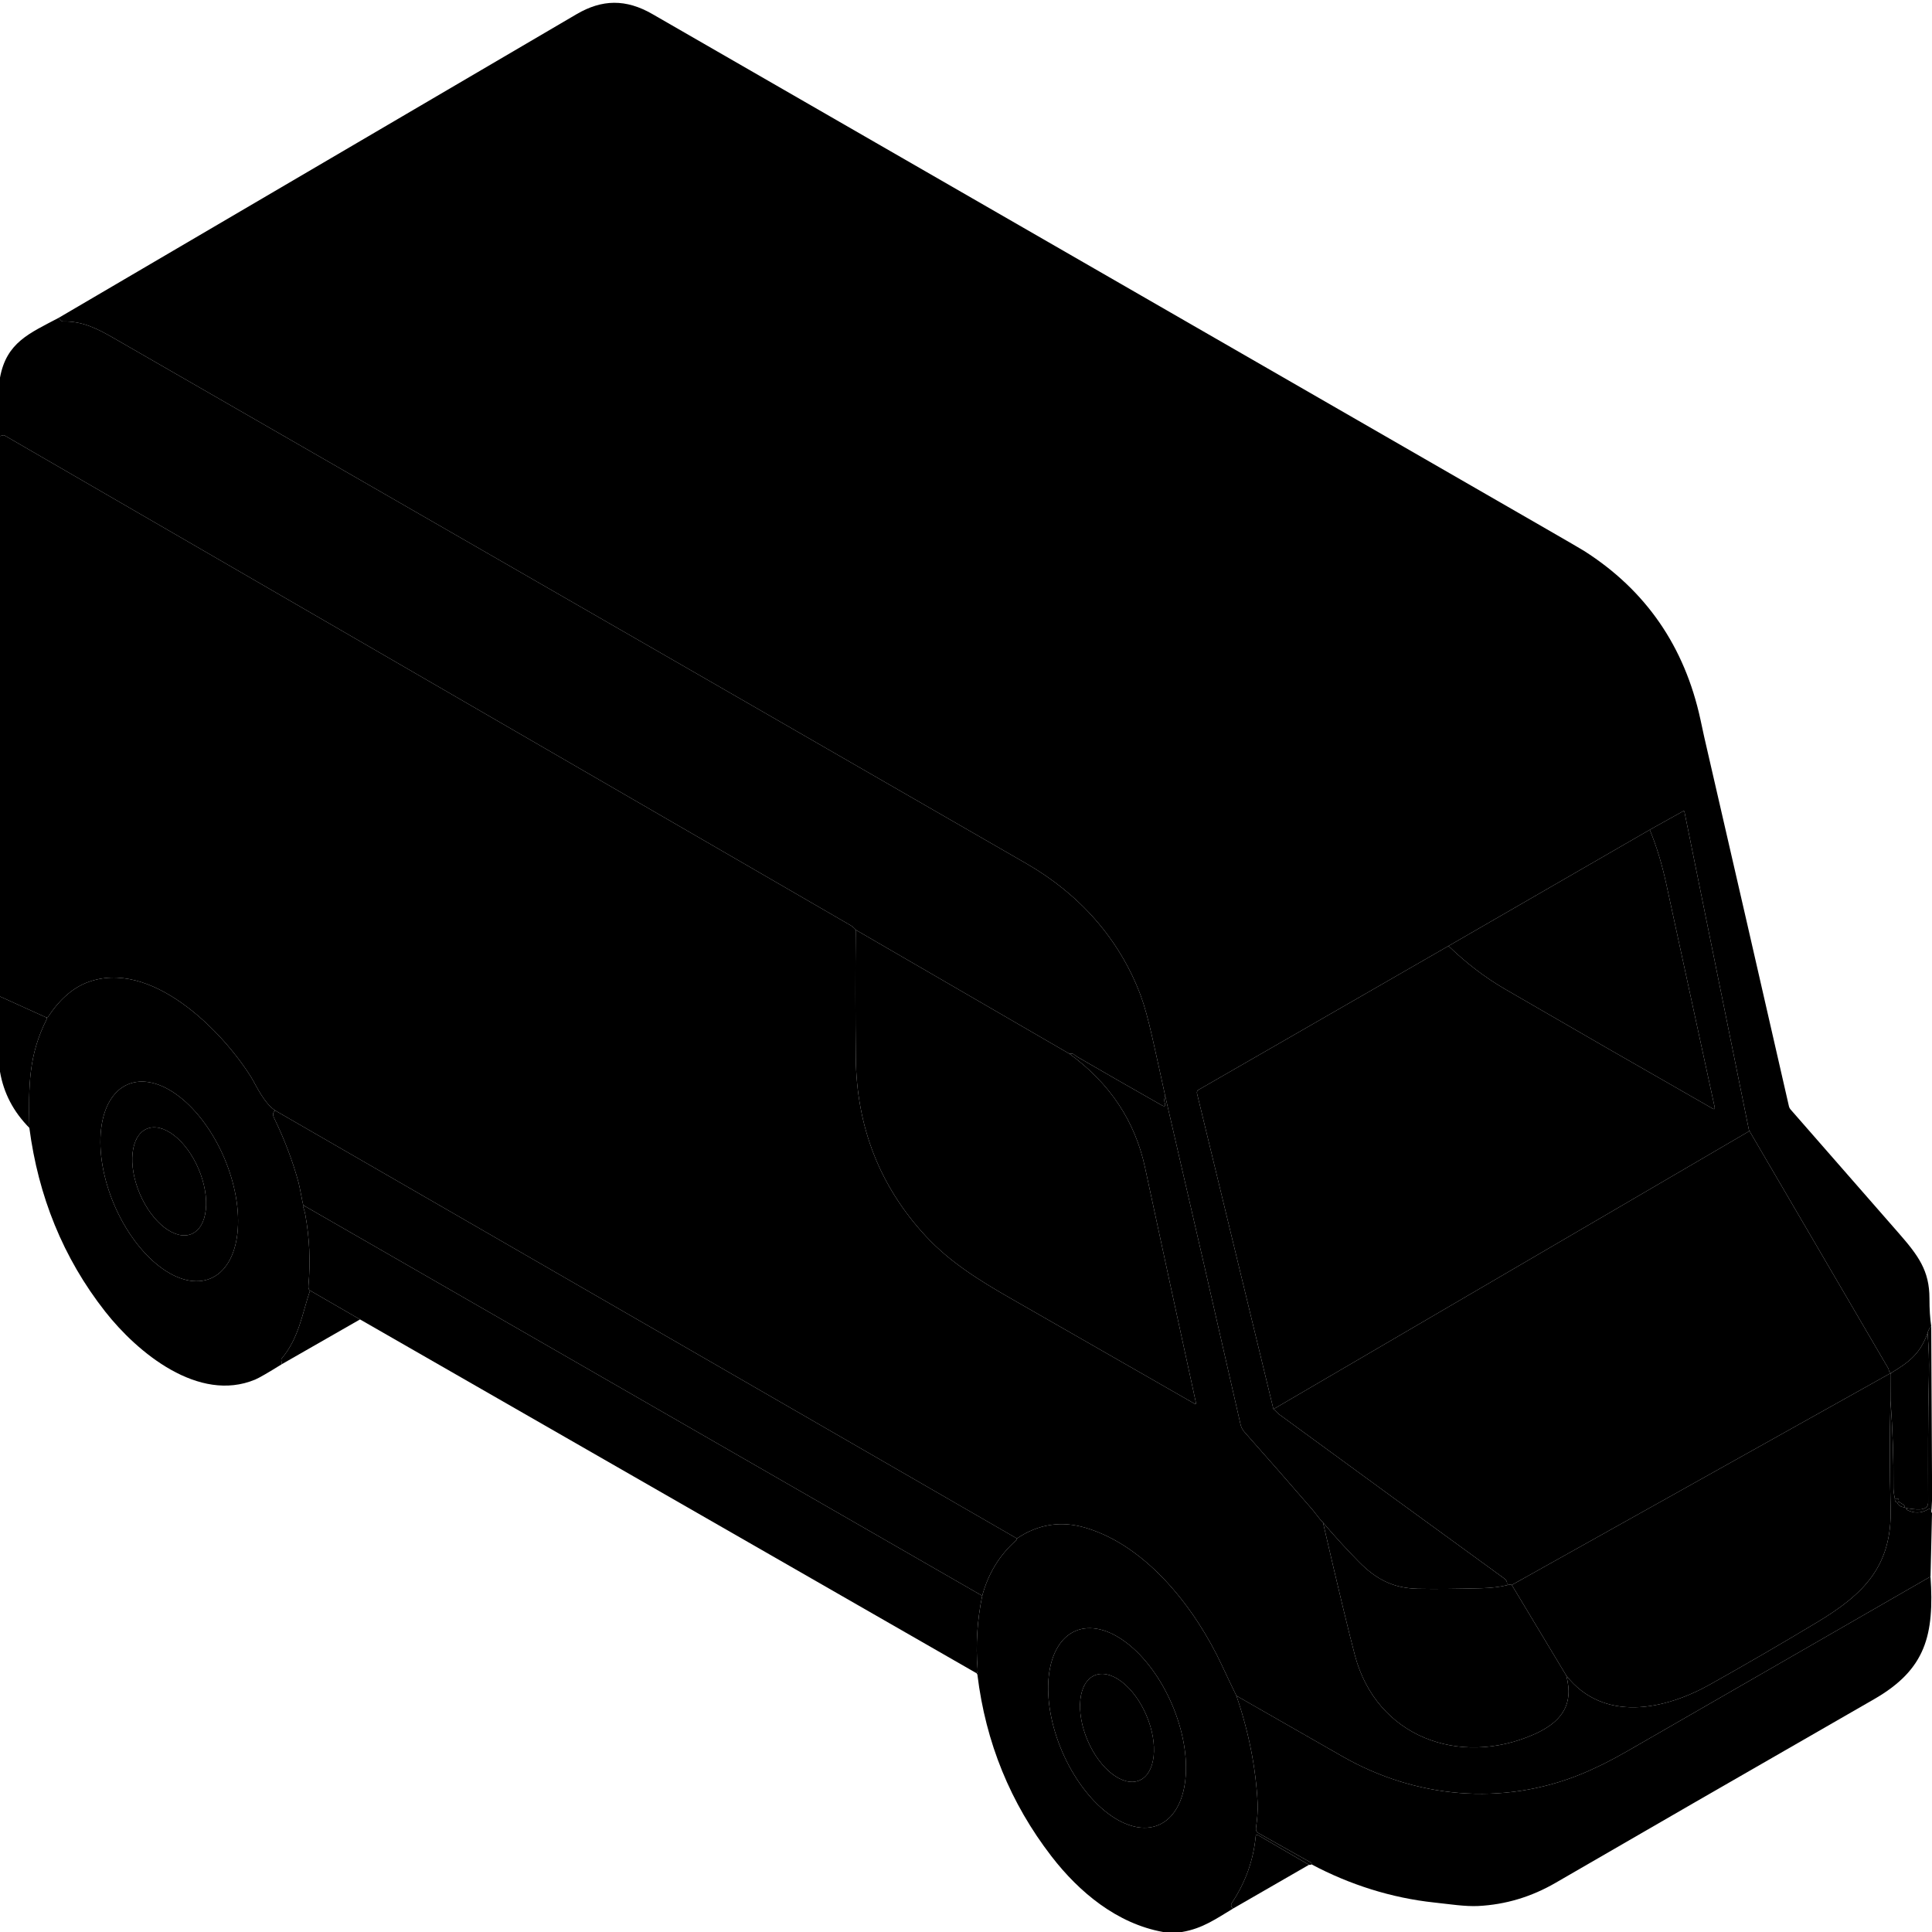
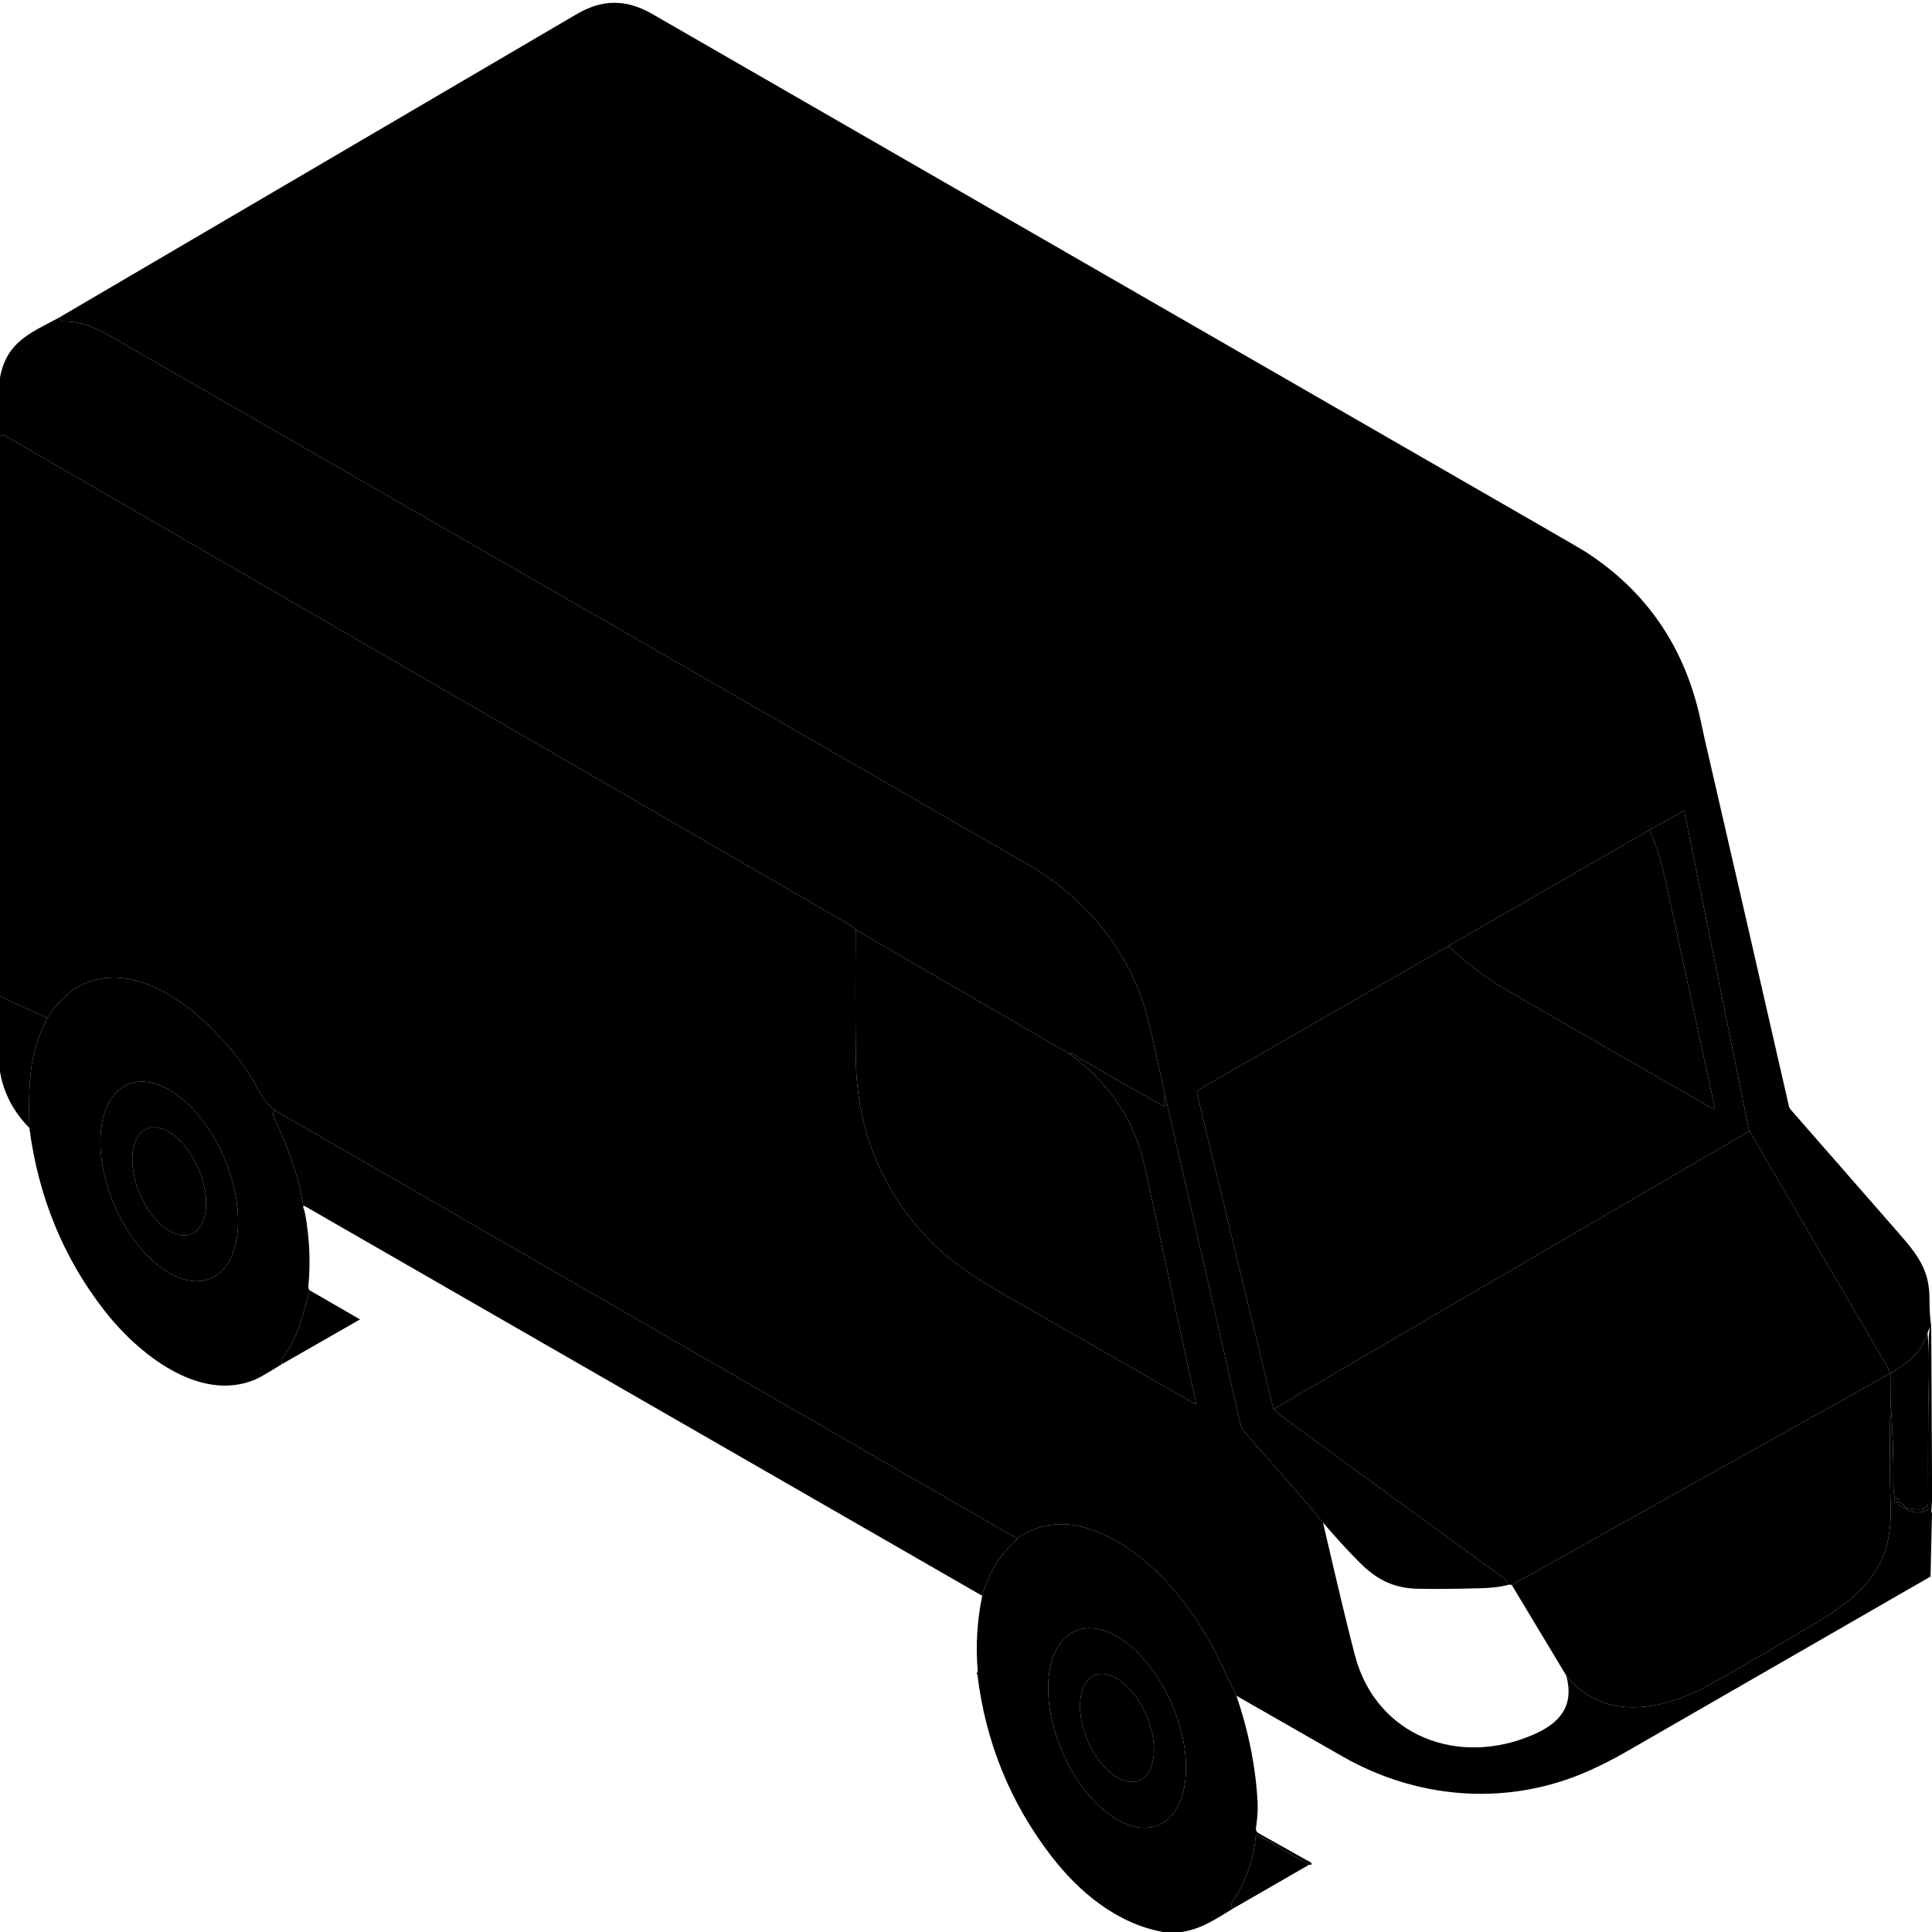
<svg xmlns="http://www.w3.org/2000/svg" width="180" height="180" viewBox="0 0 180 180" fill="none">
  <path d="M179.928 123.56C179.733 123.792 179.62 124.008 179.588 124.206C178.894 126.111 177.914 126.878 176.2 127.909C176.063 127.851 175.987 127.761 175.972 127.638C175.963 127.573 175.943 127.514 175.91 127.459L162.947 105.293L156.936 75.635C156.919 75.559 156.877 75.54 156.81 75.577L153.704 77.308L134.951 88.134L111.66 101.537C111.604 101.569 111.561 101.617 111.536 101.675C111.51 101.733 111.505 101.798 111.52 101.859L118.643 131.289C118.864 131.429 118.981 131.632 119.179 131.775C126.159 136.882 133.149 141.978 140.147 147.062C140.366 147.222 140.45 147.432 140.398 147.69C139.74 147.852 138.953 147.945 138.036 147.971C135.632 148.037 133.654 148.053 132.102 148.021C129.829 147.971 128.245 147.171 126.605 145.511C125.484 144.375 124.369 143.155 123.261 141.851C123.096 141.684 122.914 141.469 122.715 141.207C122.498 140.921 122.323 140.701 122.19 140.548C120.13 138.168 118.051 135.795 115.952 133.428C115.762 133.216 115.637 132.972 115.575 132.697C113.254 122.495 110.916 112.297 108.558 102.103C108.17 100.305 107.773 98.506 107.368 96.705C106.979 94.977 106.615 93.659 106.276 92.752C104.303 87.477 100.567 83.307 95.649 80.47C83.222 73.302 54.854 56.968 10.545 31.47C8.975 30.567 7.651 29.919 5.865 29.945C5.798 29.945 5.741 29.921 5.695 29.871L5.458 29.617C21.542 20.182 37.629 10.751 53.718 1.322C56.099 -0.074 58.319 -0.107 60.776 1.307C88.529 17.285 116.281 33.268 144.029 49.257C146.171 50.491 147.357 51.181 147.588 51.328C153.339 54.99 156.952 60.228 158.427 67.039C158.652 68.08 158.766 68.609 158.769 68.624C161.414 80.09 164.047 91.567 166.667 103.053C166.694 103.172 166.75 103.282 166.83 103.374C170.173 107.198 173.522 111.029 176.878 114.865C178.719 116.971 179.767 118.379 179.763 120.98C179.762 121.98 179.817 122.84 179.928 123.56Z" fill="black" />
  <path d="M5.458 29.617L5.695 29.871C5.741 29.921 5.798 29.945 5.865 29.945C7.651 29.919 8.975 30.567 10.545 31.47C54.854 56.968 83.222 73.302 95.649 80.47C100.567 83.307 104.303 87.477 106.276 92.752C106.615 93.659 106.979 94.977 107.368 96.705C107.773 98.506 108.17 100.305 108.558 102.103C108.468 102.35 108.452 102.558 108.513 102.729C108.628 103.062 108.532 103.141 108.224 102.967C105.521 101.436 102.895 99.93 100.347 98.45C100.054 98.281 100.075 98.117 99.638 98.179L79.725 86.632C79.599 86.463 79.435 86.32 79.233 86.203C52.972 70.99 26.708 55.782 0.441 40.579C0.414 40.563 0.384 40.553 0.354 40.549C0.323 40.545 0.292 40.548 0.262 40.556L0 40.628V35.183C0.603 31.903 2.729 31.062 5.458 29.617Z" fill="black" />
  <path d="M79.725 86.632C79.689 90.616 79.692 94.582 79.731 98.53C79.799 105.005 81.976 110.555 86.264 115.179C88.528 117.62 91.283 119.317 94.222 121C99.92 124.265 105.607 127.523 111.283 130.774C111.402 130.842 111.448 130.809 111.419 130.675C109.834 123.415 108.255 116.117 106.68 108.78C105.753 104.461 103.406 100.928 99.638 98.179C100.075 98.117 100.054 98.281 100.347 98.45C102.895 99.93 105.521 101.436 108.224 102.967C108.532 103.141 108.628 103.062 108.513 102.729C108.452 102.558 108.468 102.35 108.558 102.103C110.916 112.297 113.254 122.495 115.575 132.697C115.637 132.972 115.762 133.216 115.952 133.428C118.051 135.795 120.13 138.168 122.19 140.548C122.323 140.701 122.498 140.921 122.715 141.207C122.914 141.469 123.096 141.684 123.261 141.851C124.679 147.981 125.672 152.111 126.239 154.242C128.257 161.815 135.941 164.635 142.869 161.608C145.396 160.506 146.677 158.901 145.926 156.107C149.394 160.516 155.095 159.303 159.294 156.951C162.662 155.064 166 153.125 169.309 151.134C173.653 148.521 176.295 145.9 176.145 140.49C176.051 137.157 176.048 133.82 176.134 130.478C176.336 133.199 176.427 135.916 176.408 138.631C176.407 138.881 176.451 139.212 176.542 139.622C176.513 139.808 176.583 139.929 176.752 139.983C176.851 140.247 177.079 140.398 177.436 140.435C177.539 140.499 177.623 140.529 177.689 140.523C177.676 140.548 177.665 140.57 177.656 140.589C177.636 140.631 177.647 140.663 177.689 140.683C178.351 141.013 178.999 140.994 179.633 140.626C179.697 140.589 179.762 140.583 179.831 140.607L179.955 140.652C179.926 140.8 179.941 140.905 180 140.968C179.999 140.983 179.999 140.999 180 141.016L179.862 146.884C170.436 152.306 161.04 157.716 151.674 163.114C150.093 164.026 148.616 164.76 147.242 165.317C139.961 168.27 131.892 167.533 125.096 163.654C121.952 161.859 118.651 159.971 115.194 157.991C114.801 157.19 114.349 156.241 113.837 155.145C111.415 149.958 106.933 144.072 101.169 142.35C98.874 141.664 96.733 141.993 94.743 143.337L25.647 103.47C24.553 102.737 23.82 101.034 23.394 100.35C20.642 95.954 14.009 89.275 8.108 91.537C6.611 92.112 5.375 93.362 4.508 94.7C4.477 94.751 4.411 94.783 4.313 94.796L0 92.841V40.628L0.262 40.556C0.292 40.548 0.323 40.545 0.354 40.549C0.384 40.553 0.414 40.563 0.441 40.579C26.708 55.782 52.972 70.99 79.233 86.203C79.435 86.32 79.599 86.463 79.725 86.632Z" fill="black" />
  <path d="M162.947 105.293C162.957 105.306 162.962 105.326 162.962 105.35C162.962 105.378 162.95 105.398 162.927 105.412L118.643 131.289L111.52 101.859C111.505 101.798 111.51 101.733 111.536 101.675C111.561 101.617 111.604 101.569 111.66 101.537L134.951 88.134C136.627 89.748 138.38 91.085 140.211 92.147C146.355 95.714 152.804 99.425 159.557 103.281C159.726 103.378 159.79 103.332 159.749 103.142C158.262 96.255 156.757 89.31 155.232 82.305C154.833 80.472 154.324 78.806 153.704 77.308L156.81 75.577C156.877 75.54 156.919 75.559 156.936 75.635L162.947 105.293Z" fill="black" />
  <path d="M153.704 77.308C154.324 78.806 154.833 80.472 155.232 82.305C156.757 89.31 158.262 96.255 159.749 103.142C159.79 103.332 159.726 103.378 159.557 103.281C152.804 99.425 146.355 95.714 140.211 92.147C138.38 91.085 136.627 89.748 134.951 88.134L153.704 77.308Z" fill="black" />
  <path d="M79.725 86.632L99.638 98.179C103.406 100.928 105.753 104.461 106.68 108.78C108.255 116.117 109.834 123.415 111.419 130.675C111.448 130.809 111.402 130.842 111.283 130.774C105.607 127.523 99.92 124.265 94.222 121C91.283 119.317 88.528 117.62 86.264 115.179C81.976 110.555 79.799 105.005 79.731 98.53C79.692 94.582 79.689 90.616 79.725 86.632Z" fill="black" />
  <path d="M25.647 103.47C25.422 103.621 25.385 103.852 25.538 104.164C26.521 106.193 27.282 108.206 27.822 110.202C27.927 110.596 28.223 112.248 28.252 112.277C28.284 112.309 28.324 112.335 28.374 112.357C28.269 112.365 28.221 112.382 28.23 112.407C28.324 112.651 28.395 112.901 28.442 113.156C28.838 115.345 28.937 117.547 28.738 119.76C28.716 120.015 28.765 120.173 28.884 120.235C28.149 122.412 27.859 124.635 26.256 126.558C26.213 126.61 26.196 126.669 26.207 126.735L26.263 127.094C24.975 127.896 24.145 128.375 23.775 128.531C18.503 130.733 12.802 126.018 9.805 122.203C5.855 117.174 3.565 111.407 2.735 105.081C2.661 101.128 2.659 98.288 4.368 94.924C4.386 94.889 4.383 94.858 4.358 94.829C4.328 94.794 4.313 94.783 4.313 94.796C4.411 94.783 4.477 94.751 4.508 94.7C5.375 93.362 6.611 92.112 8.108 91.537C14.009 89.275 20.642 95.954 23.394 100.35C23.82 101.034 24.553 102.737 25.647 103.47ZM19.619 119.111C20.293 118.826 20.86 118.31 21.289 117.592C21.718 116.874 22 115.969 22.118 114.928C22.237 113.887 22.19 112.73 21.981 111.524C21.771 110.318 21.403 109.086 20.898 107.899C20.392 106.711 19.758 105.592 19.033 104.604C18.308 103.616 17.506 102.779 16.672 102.141C15.838 101.502 14.988 101.076 14.172 100.884C13.357 100.693 12.59 100.742 11.916 101.027C11.242 101.312 10.675 101.828 10.246 102.545C9.817 103.263 9.535 104.168 9.417 105.209C9.298 106.251 9.345 107.407 9.554 108.613C9.764 109.819 10.132 111.051 10.637 112.239C11.143 113.426 11.777 114.546 12.502 115.534C13.227 116.522 14.029 117.359 14.863 117.997C15.697 118.635 16.547 119.062 17.363 119.253C18.178 119.444 18.945 119.396 19.619 119.111Z" fill="black" />
  <path d="M0 92.841L4.313 94.796C4.313 94.783 4.328 94.794 4.358 94.829C4.383 94.858 4.386 94.889 4.368 94.924C2.659 98.288 2.661 101.128 2.735 105.081C1.251 103.583 0.339 101.838 0 99.846V92.841Z" fill="black" />
  <path d="M19.619 119.111C18.945 119.396 18.178 119.444 17.363 119.253C16.547 119.062 15.697 118.635 14.863 117.997C14.029 117.359 13.227 116.522 12.502 115.534C11.777 114.546 11.143 113.426 10.637 112.239C10.132 111.051 9.764 109.819 9.554 108.613C9.345 107.407 9.298 106.251 9.417 105.209C9.535 104.168 9.817 103.263 10.246 102.545C10.675 101.828 11.242 101.312 11.916 101.027C12.59 100.742 13.357 100.693 14.172 100.884C14.988 101.076 15.838 101.502 16.672 102.141C17.506 102.779 18.308 103.616 19.033 104.604C19.758 105.592 20.392 106.711 20.898 107.899C21.403 109.086 21.771 110.318 21.981 111.524C22.19 112.73 22.237 113.887 22.118 114.928C22 115.969 21.718 116.874 21.289 117.592C20.86 118.31 20.293 118.826 19.619 119.111ZM17.85 114.966C18.209 114.814 18.512 114.536 18.739 114.15C18.966 113.763 19.114 113.274 19.175 112.712C19.235 112.149 19.207 111.524 19.091 110.872C18.975 110.219 18.775 109.552 18.501 108.909C18.227 108.265 17.885 107.658 17.494 107.122C17.103 106.586 16.672 106.131 16.224 105.784C15.776 105.436 15.32 105.203 14.883 105.098C14.446 104.992 14.036 105.016 13.677 105.168C13.317 105.32 13.015 105.597 12.788 105.984C12.561 106.371 12.413 106.859 12.352 107.421C12.292 107.984 12.32 108.609 12.436 109.262C12.551 109.914 12.752 110.581 13.026 111.225C13.3 111.868 13.642 112.475 14.033 113.011C14.424 113.548 14.855 114.002 15.303 114.35C15.751 114.697 16.207 114.93 16.644 115.036C17.081 115.142 17.491 115.118 17.85 114.966Z" fill="black" />
  <path d="M25.647 103.47L94.743 143.337C94.75 143.405 94.727 143.462 94.675 143.507C93.126 144.878 92.071 146.602 91.51 148.677L28.374 112.357C28.324 112.335 28.284 112.309 28.252 112.277C28.223 112.248 27.927 110.596 27.822 110.202C27.282 108.206 26.521 106.193 25.538 104.164C25.385 103.852 25.422 103.621 25.647 103.47Z" fill="black" />
  <path d="M13.026 111.225C14.178 113.93 16.338 115.605 17.85 114.966C19.362 114.326 19.653 111.614 18.501 108.909C17.349 106.203 15.189 104.528 13.677 105.168C12.165 105.807 11.873 108.519 13.026 111.225Z" fill="black" />
  <path d="M162.947 105.293L175.91 127.459C175.943 127.514 175.963 127.573 175.972 127.638C175.987 127.761 176.063 127.851 176.2 127.909C176.165 127.998 176.139 128.009 176.124 127.944L140.849 147.668C140.709 147.624 140.559 147.631 140.398 147.69C140.45 147.432 140.366 147.222 140.147 147.062C133.149 141.978 126.159 136.882 119.179 131.775C118.981 131.632 118.864 131.429 118.643 131.289L162.927 105.412C162.95 105.398 162.962 105.378 162.962 105.35C162.962 105.326 162.957 105.306 162.947 105.293Z" fill="black" />
-   <path d="M28.374 112.357L91.51 148.677C91.04 150.98 90.897 153.263 91.081 155.524C91.098 155.726 91.065 155.847 90.982 155.89L33.543 122.927L28.884 120.235C28.765 120.173 28.716 120.015 28.738 119.76C28.937 117.547 28.838 115.345 28.442 113.156C28.395 112.901 28.324 112.651 28.23 112.407C28.221 112.382 28.269 112.365 28.374 112.357Z" fill="black" />
  <path d="M28.884 120.235L33.543 122.927L26.263 127.094L26.207 126.735C26.196 126.669 26.213 126.61 26.256 126.558C27.859 124.635 28.149 122.412 28.884 120.235Z" fill="black" />
-   <path d="M179.928 123.56L180 137.526V139.829L179.955 140.652L179.831 140.607C179.762 140.583 179.697 140.589 179.633 140.626C178.999 140.994 178.351 141.013 177.689 140.683C177.647 140.663 177.636 140.631 177.656 140.589C177.665 140.57 177.676 140.548 177.689 140.523C178.256 140.587 179.644 140.913 179.642 139.979C179.631 136.034 179.617 132.092 179.712 128.147C179.743 126.863 179.702 125.55 179.588 124.206C179.62 124.008 179.733 123.792 179.928 123.56Z" fill="black" />
+   <path d="M179.928 123.56L180 137.526V139.829L179.955 140.652L179.831 140.607C179.762 140.583 179.697 140.589 179.633 140.626C178.999 140.994 178.351 141.013 177.689 140.683C177.647 140.663 177.636 140.631 177.656 140.589C177.665 140.57 177.676 140.548 177.689 140.523C178.256 140.587 179.644 140.913 179.642 139.979C179.631 136.034 179.617 132.092 179.712 128.147C179.62 124.008 179.733 123.792 179.928 123.56Z" fill="black" />
  <path d="M179.588 124.206C179.702 125.55 179.743 126.863 179.712 128.147C179.617 132.092 179.631 136.034 179.642 139.979C179.644 140.913 178.256 140.587 177.689 140.523C177.623 140.529 177.539 140.499 177.436 140.435C177.422 140.396 177.419 140.36 177.428 140.326C177.44 140.282 177.427 140.248 177.389 140.223L176.911 139.916L176.898 139.737C176.897 139.705 176.883 139.675 176.859 139.653C176.836 139.631 176.805 139.619 176.773 139.62L176.542 139.622C176.451 139.212 176.407 138.881 176.408 138.631C176.427 135.916 176.336 133.199 176.134 130.478L176.124 127.944C176.139 128.009 176.165 127.998 176.2 127.909C177.914 126.878 178.894 126.111 179.588 124.206Z" fill="black" />
  <path d="M176.124 127.944L176.134 130.478C176.048 133.82 176.051 137.157 176.145 140.49C176.295 145.9 173.653 148.521 169.309 151.134C166 153.125 162.662 155.064 159.294 156.951C155.095 159.303 149.394 160.516 145.926 156.107L140.849 147.668L176.124 127.944Z" fill="black" />
  <path d="M176.542 139.622L176.773 139.62C176.805 139.619 176.836 139.631 176.859 139.653C176.883 139.675 176.897 139.705 176.898 139.737L176.911 139.916C176.861 139.961 176.808 139.983 176.752 139.983C176.583 139.929 176.513 139.808 176.542 139.622Z" fill="black" />
  <path d="M176.911 139.916L177.389 140.223C177.427 140.248 177.44 140.282 177.428 140.326C177.419 140.36 177.422 140.396 177.436 140.435C177.079 140.398 176.851 140.247 176.752 139.983C176.808 139.983 176.861 139.961 176.911 139.916Z" fill="black" />
-   <path d="M123.261 141.851C124.369 143.155 125.484 144.375 126.605 145.511C128.245 147.171 129.829 147.971 132.102 148.021C133.654 148.053 135.632 148.037 138.036 147.971C138.953 147.945 139.74 147.852 140.398 147.69C140.559 147.631 140.709 147.624 140.849 147.668L145.926 156.107C146.677 158.901 145.396 160.506 142.869 161.608C135.941 164.635 128.257 161.815 126.239 154.242C125.672 152.111 124.679 147.981 123.261 141.851Z" fill="black" />
  <path d="M115.194 157.991C116.344 161.356 117.003 164.685 117.169 167.979C117.208 168.773 117.122 169.528 117.016 170.314C116.989 170.529 117.07 170.689 117.259 170.795L122.132 173.529C122.172 173.552 122.193 173.586 122.196 173.631L122.2 173.703C122.107 173.747 122.025 173.759 121.955 173.74L117.212 170.975C117.078 170.897 117.003 170.936 116.99 171.09C116.781 173.297 116.05 175.35 114.796 177.248C114.644 177.48 114.675 177.654 114.893 177.81C113.338 178.74 112.065 179.672 110.119 180H108.367C104.079 179.228 100.543 176.299 97.956 172.939C94.133 167.978 91.836 162.345 91.065 156.04C91.061 156 91.033 155.95 90.982 155.89C91.065 155.847 91.098 155.726 91.081 155.524C90.897 153.263 91.04 150.98 91.51 148.677C92.071 146.602 93.126 144.878 94.675 143.507C94.727 143.462 94.75 143.405 94.743 143.337C96.733 141.993 98.874 141.664 101.169 142.35C106.933 144.072 111.415 149.958 113.837 155.145C114.349 156.241 114.801 157.19 115.194 157.991ZM107.944 170.031C108.617 169.745 109.183 169.228 109.611 168.509C110.038 167.791 110.318 166.885 110.434 165.843C110.551 164.801 110.502 163.644 110.29 162.438C110.078 161.231 109.707 159.999 109.199 158.812C108.691 157.625 108.055 156.505 107.328 155.518C106.601 154.53 105.797 153.694 104.962 153.057C104.127 152.42 103.277 151.994 102.461 151.804C101.644 151.614 100.878 151.663 100.205 151.949C99.532 152.235 98.966 152.752 98.539 153.471C98.111 154.189 97.832 155.095 97.715 156.137C97.599 157.179 97.648 158.336 97.86 159.543C98.072 160.749 98.442 161.981 98.95 163.168C99.459 164.356 100.094 165.475 100.821 166.462C101.548 167.45 102.352 168.286 103.187 168.923C104.023 169.561 104.872 169.986 105.689 170.177C106.505 170.367 107.271 170.317 107.944 170.031Z" fill="black" />
-   <path d="M179.862 146.884C180.216 152.306 179.452 155.522 174.606 158.308C162.282 165.388 152.388 171.093 144.925 175.421C142.668 176.729 140.268 177.448 137.727 177.578C136.505 177.64 135.01 177.399 133.651 177.256C129.643 176.831 125.749 175.589 122.2 173.703L122.196 173.631C122.193 173.586 122.172 173.552 122.132 173.529L117.259 170.795C117.07 170.689 116.989 170.529 117.016 170.314C117.122 169.528 117.208 168.773 117.169 167.979C117.003 164.685 116.344 161.356 115.194 157.991C118.651 159.971 121.952 161.859 125.096 163.654C131.892 167.533 139.961 168.27 147.242 165.317C148.616 164.76 150.093 164.026 151.674 163.114C161.04 157.716 170.436 152.306 179.862 146.884Z" fill="black" />
  <path d="M107.944 170.031C107.271 170.317 106.505 170.367 105.689 170.177C104.872 169.986 104.023 169.561 103.187 168.923C102.352 168.286 101.548 167.45 100.821 166.462C100.094 165.475 99.459 164.356 98.95 163.168C98.442 161.981 98.072 160.749 97.86 159.543C97.648 158.336 97.599 157.179 97.715 156.137C97.832 155.095 98.111 154.189 98.539 153.471C98.966 152.752 99.532 152.235 100.205 151.949C100.878 151.663 101.644 151.614 102.461 151.804C103.277 151.994 104.127 152.42 104.962 153.057C105.797 153.694 106.601 154.53 107.328 155.518C108.055 156.505 108.691 157.625 109.199 158.812C109.707 159.999 110.078 161.231 110.29 162.438C110.502 163.644 110.551 164.801 110.434 165.843C110.318 166.885 110.038 167.791 109.611 168.509C109.183 169.228 108.617 169.745 107.944 170.031ZM106.153 165.877C106.513 165.725 106.816 165.447 107.044 165.061C107.272 164.674 107.421 164.186 107.482 163.623C107.543 163.061 107.515 162.436 107.4 161.784C107.285 161.132 107.085 160.466 106.812 159.824C106.259 158.526 105.44 157.403 104.534 156.703C103.629 156.003 102.712 155.783 101.984 156.091C101.624 156.243 101.321 156.521 101.093 156.907C100.865 157.294 100.716 157.782 100.655 158.344C100.594 158.907 100.621 159.531 100.736 160.183C100.851 160.835 101.052 161.502 101.325 162.144C101.878 163.442 102.697 164.564 103.602 165.265C104.508 165.965 105.425 166.185 106.153 165.877Z" fill="black" />
  <path d="M101.325 162.144C102.476 164.847 104.638 166.518 106.153 165.877C107.668 165.236 107.963 162.526 106.812 159.824C105.661 157.121 103.499 155.45 101.984 156.091C100.469 156.732 100.174 159.442 101.325 162.144Z" fill="black" />
  <path d="M121.955 173.74L114.893 177.81C114.675 177.654 114.644 177.48 114.796 177.248C116.05 175.35 116.781 173.297 116.99 171.09C117.003 170.936 117.078 170.897 117.212 170.975L121.955 173.74Z" fill="black" />
</svg>